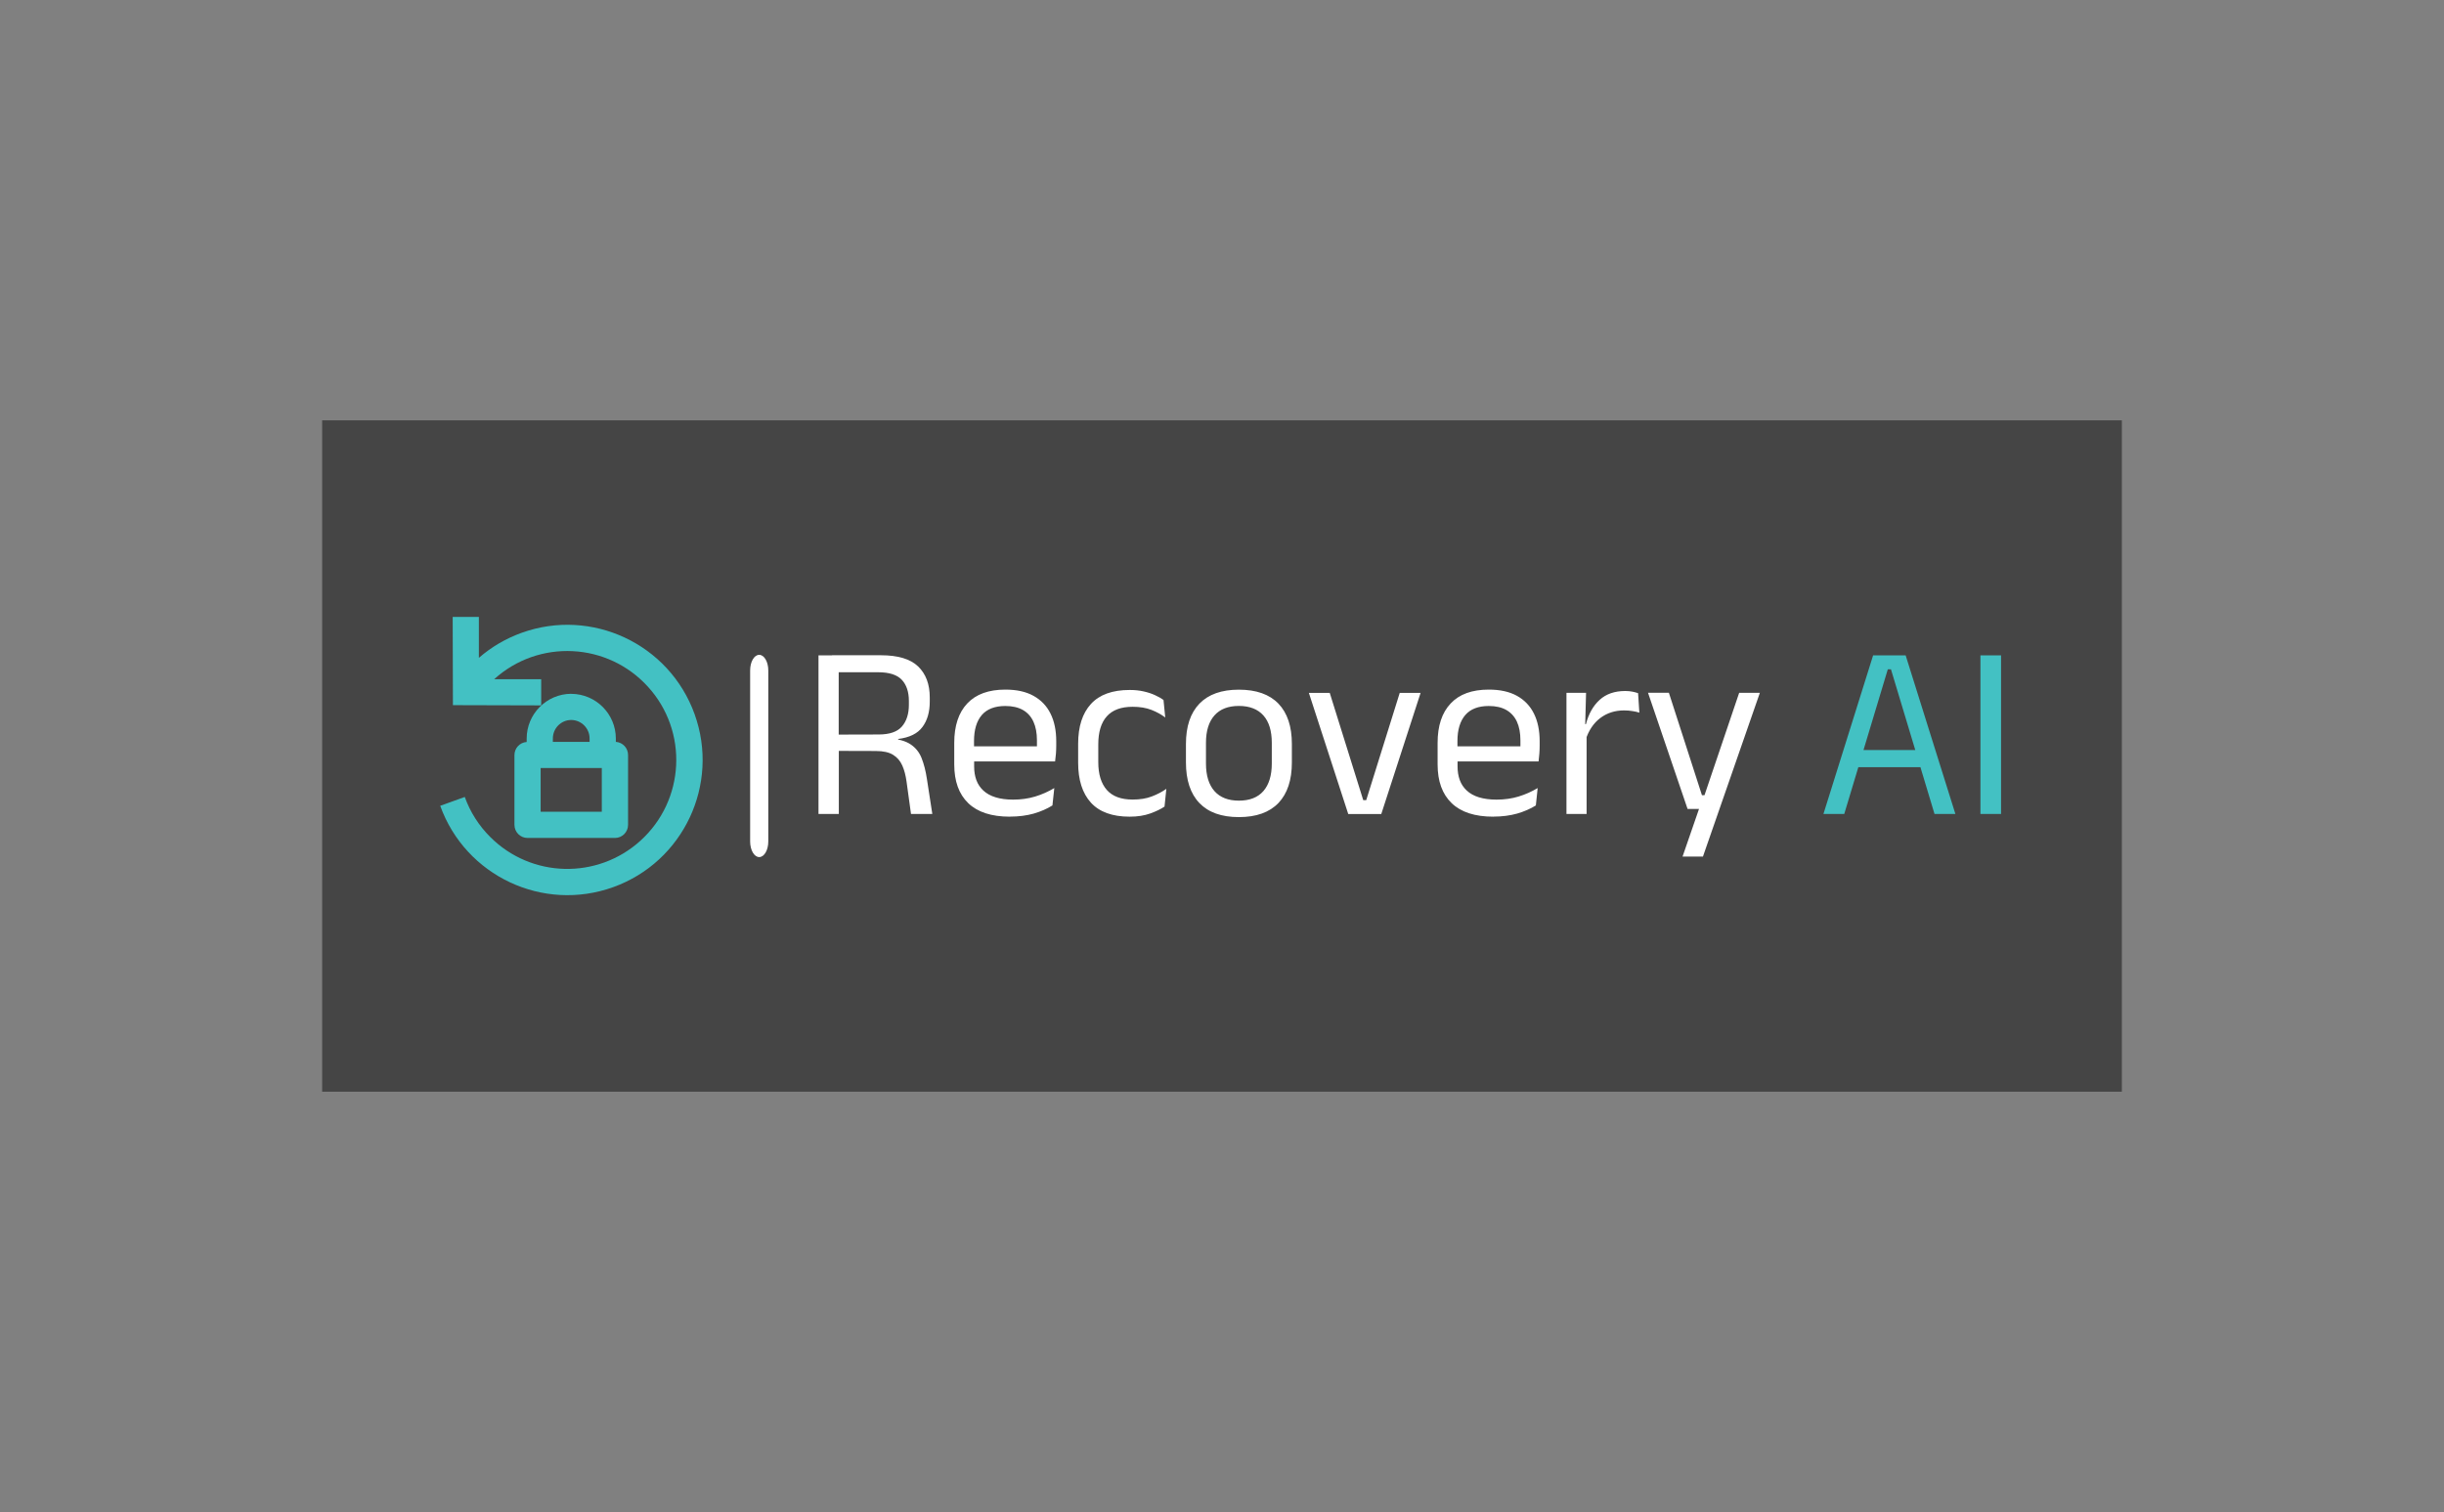
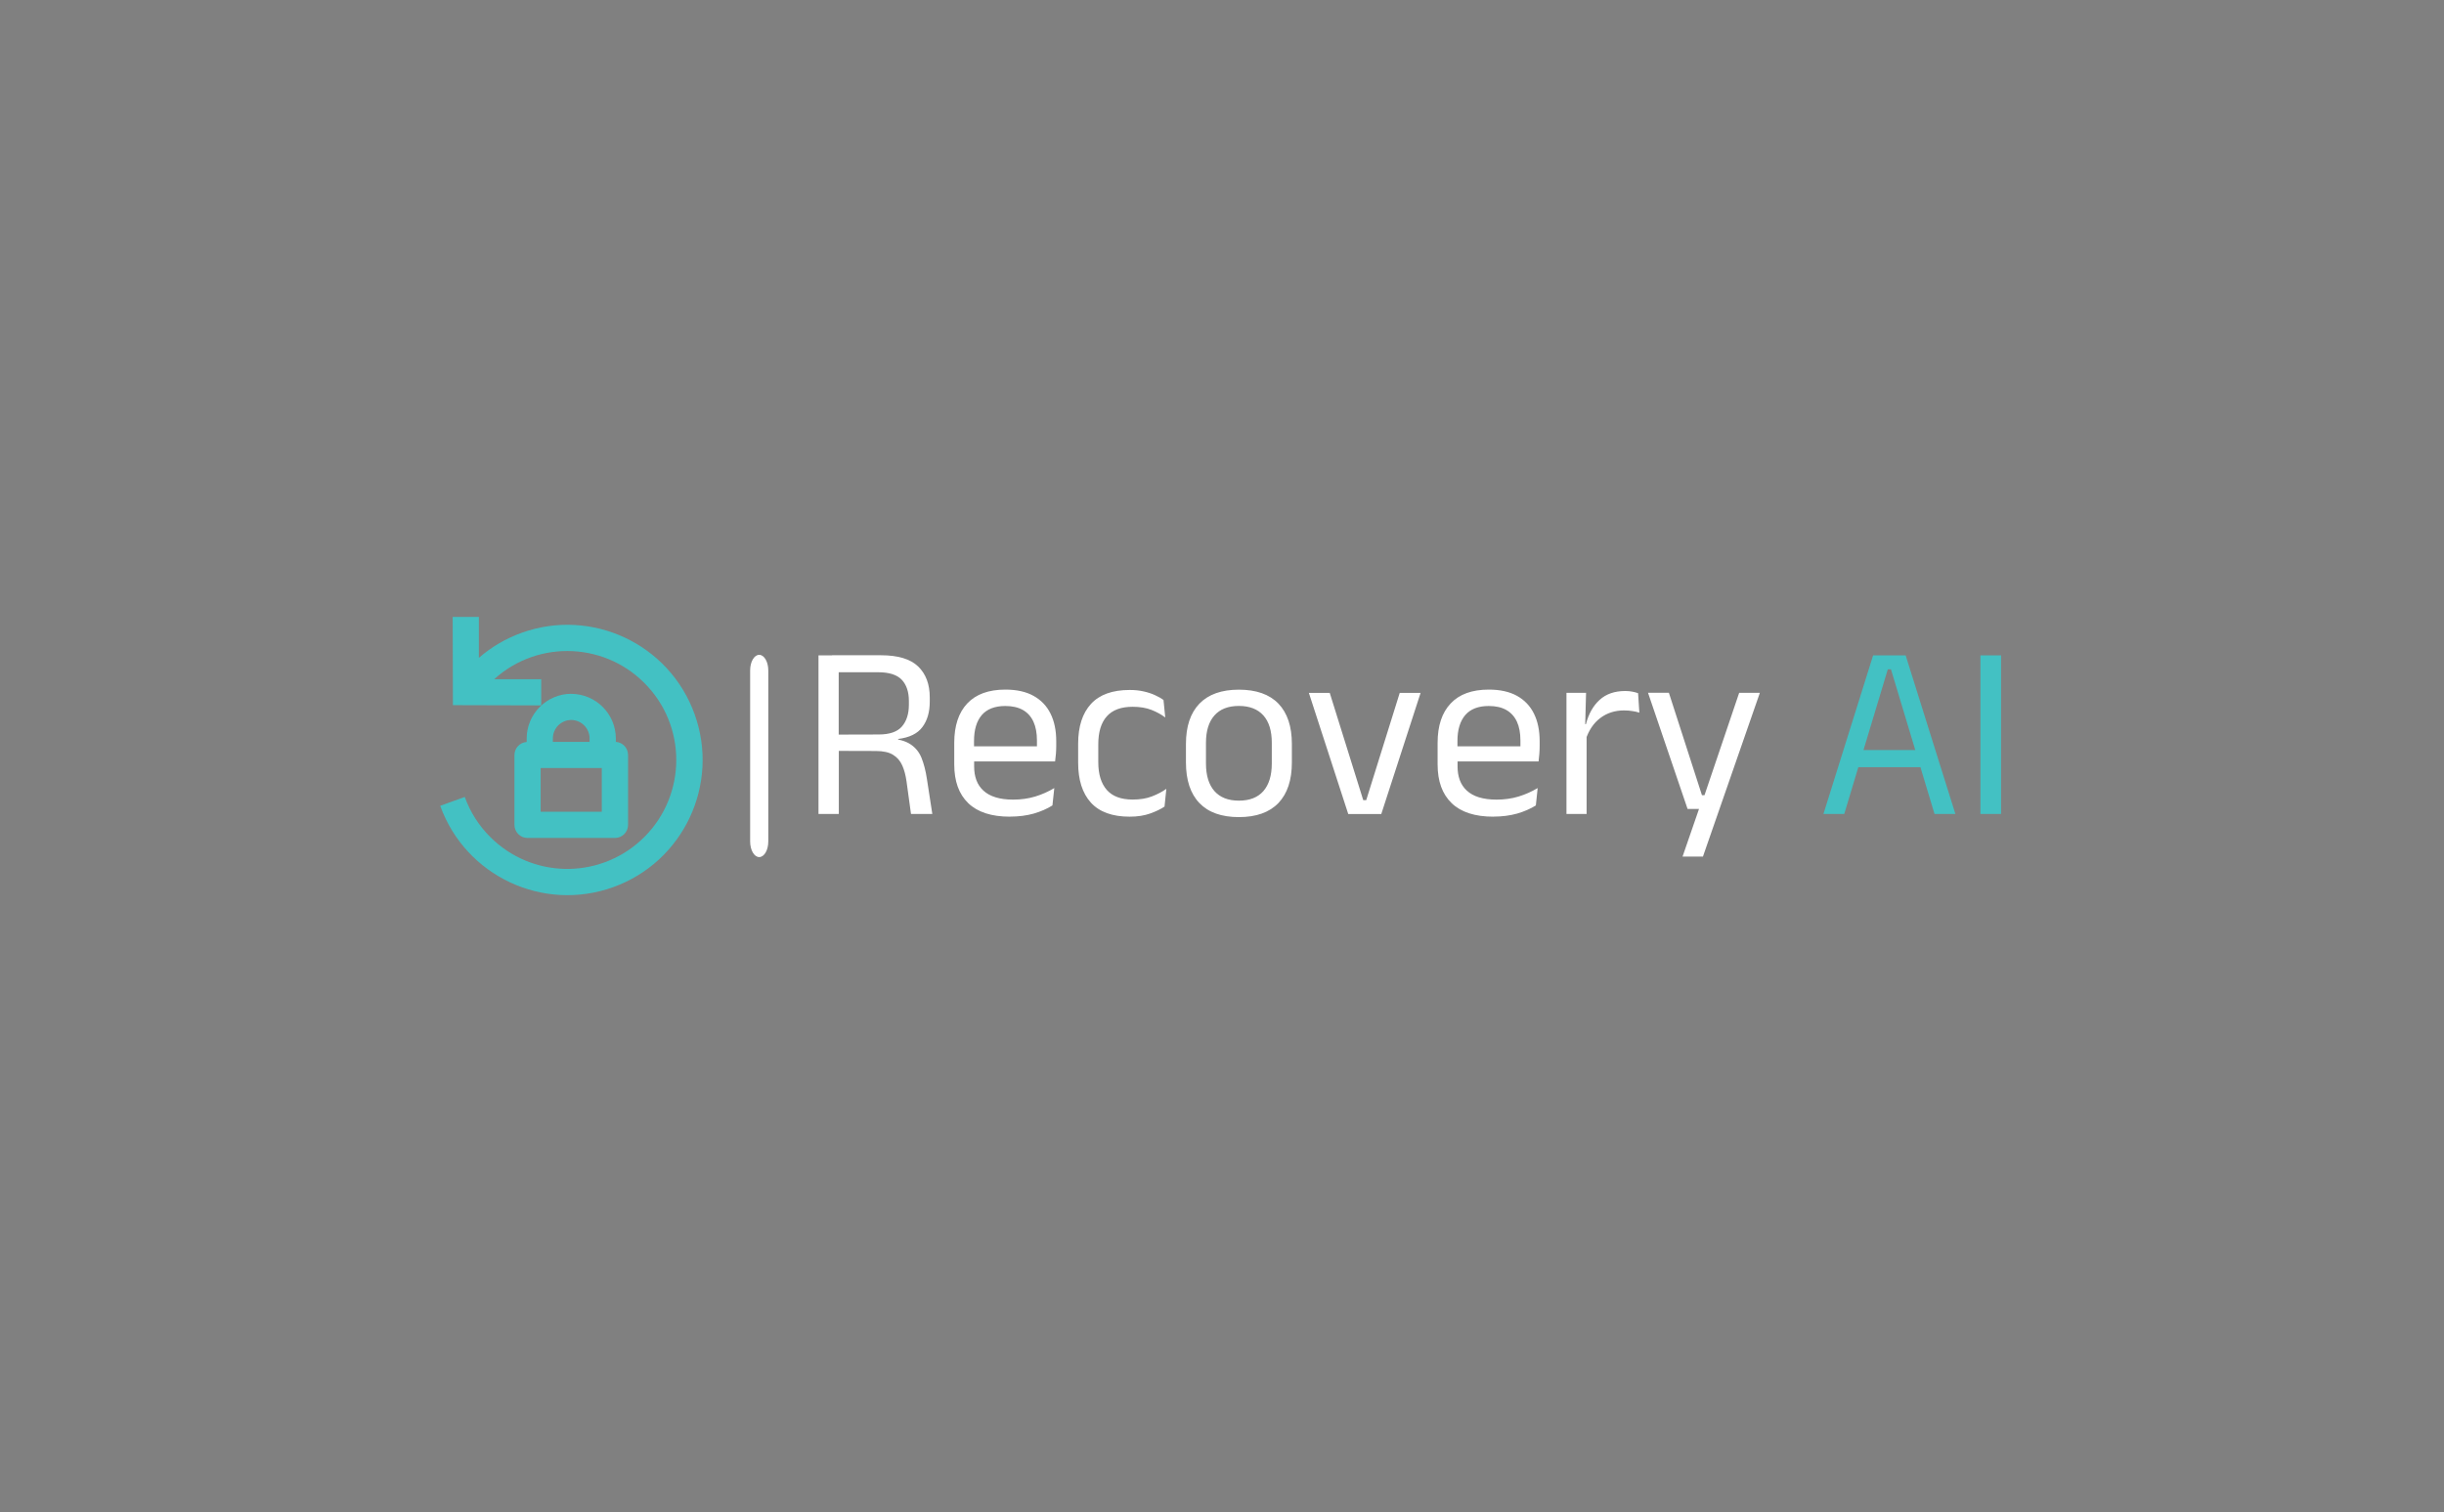
<svg xmlns="http://www.w3.org/2000/svg" id="Layer_1" viewBox="0 0 404 250">
  <rect x="0" y="0" width="404" height="250" fill="#808080" stroke="none" />
  <defs>
    <style>
      .cls-1 {
        fill: #454545;
      }

      .cls-2 {
        fill: #43c1c3;
      }

      .cls-3 {
        fill: #fff;
      }
    </style>
  </defs>
-   <rect class="cls-1" x="53.25" y="69.5" width="297.5" height="111" />
  <g id="tight-bounds">
    <g>
      <path id="yte-0" class="cls-3" d="M125.5,108.27h0c.83,0,1.5,1.16,1.5,2.58v28.28c0,1.43-.67,2.58-1.5,2.58h0c-.83,0-1.5-1.16-1.5-2.58v-28.28c0-1.43.67-2.58,1.5-2.58Z" />
      <g id="textblocktransform">
        <g id="text-0">
          <path class="cls-3" d="M154.1,134.58h-3.51l-.74-5.38c-.14-1.01-.37-1.89-.7-2.63-.33-.75-.83-1.34-1.51-1.76-.68-.43-1.64-.64-2.88-.64h0l-7.12-.02v-2.69l7.61-.02c1.79,0,3.08-.44,3.84-1.32.77-.89,1.15-2.09,1.15-3.6h0v-.62c0-1.5-.39-2.67-1.17-3.5-.78-.83-2.08-1.25-3.9-1.25h-7.63v-2.81h8.08c2.82,0,4.87.62,6.15,1.85,1.28,1.24,1.92,2.94,1.92,5.12h0v.7c0,1.71-.4,3.11-1.21,4.19-.8,1.09-2.14,1.75-4.02,1.98h0v.41l-1.45-.51c1.52.11,2.69.44,3.51.99.83.55,1.44,1.31,1.82,2.27.38.96.68,2.11.88,3.45h0l.89,5.77ZM138.67,134.58h-3.37v-26.22h3.34v14.01l.02,1.3v10.92ZM166.94,135.03h0c-3.05,0-5.35-.75-6.89-2.24-1.54-1.49-2.31-3.62-2.31-6.4h0v-3.57c0-2.82.72-4.99,2.15-6.51,1.44-1.53,3.54-2.29,6.3-2.29h0c1.86,0,3.41.34,4.65,1.03,1.25.69,2.19,1.67,2.82,2.95.63,1.27.94,2.79.94,4.56h0v.74c0,.44-.02.88-.05,1.31-.04.44-.08.87-.14,1.29h-3.05c.03-.66.04-1.28.05-1.86,0-.59,0-1.13,0-1.63h0c0-1.21-.19-2.24-.58-3.09s-.97-1.49-1.74-1.93c-.78-.44-1.75-.66-2.91-.66h0c-1.72,0-3.02.5-3.88,1.49-.86,1-1.29,2.43-1.29,4.29h0v1.9l.02.41v1.91c0,.83.12,1.58.37,2.26.25.67.63,1.24,1.16,1.73.53.49,1.2.86,2.02,1.11.81.25,1.78.38,2.9.38h0c1.3,0,2.51-.17,3.64-.51,1.12-.34,2.17-.81,3.16-1.4h0l-.31,2.87c-.89.56-1.92,1.01-3.09,1.35-1.18.33-2.48.5-3.92.5ZM173.71,125.9h-14.24v-2.5h14.24v2.5ZM186.74,135.03h0c-2.87,0-5.01-.78-6.42-2.33-1.4-1.55-2.1-3.75-2.1-6.6h0v-3.12c0-2.86.71-5.05,2.12-6.59,1.41-1.54,3.54-2.31,6.4-2.31h0c.85,0,1.62.08,2.31.24.7.16,1.33.36,1.88.62.55.25,1.02.51,1.4.79h0l.29,2.9c-.64-.49-1.4-.91-2.29-1.26-.88-.34-1.92-.51-3.1-.51h0c-1.92,0-3.34.53-4.28,1.59-.94,1.06-1.4,2.6-1.4,4.62h0v2.95c0,1.99.47,3.51,1.4,4.58.94,1.07,2.37,1.6,4.28,1.6h0c1.23,0,2.29-.17,3.18-.52.9-.34,1.69-.76,2.39-1.25h0l-.3,2.93c-.6.41-1.39.79-2.36,1.14-.97.35-2.1.53-3.4.53ZM204.79,135.1h0c-2.87,0-5.05-.78-6.53-2.33-1.48-1.55-2.22-3.79-2.22-6.71h0v-3.05c0-2.9.74-5.12,2.23-6.67,1.49-1.54,3.67-2.31,6.52-2.31h0c2.87,0,5.05.77,6.54,2.31,1.48,1.55,2.22,3.77,2.22,6.67h0v3.05c0,2.92-.74,5.15-2.22,6.71-1.49,1.55-3.67,2.33-6.54,2.33ZM204.79,132.38h0c1.78,0,3.13-.53,4.05-1.58.92-1.06,1.39-2.57,1.39-4.56h0v-3.43c0-1.97-.46-3.48-1.39-4.52s-2.28-1.57-4.05-1.57h0c-1.76,0-3.11.52-4.04,1.57s-1.4,2.55-1.4,4.52h0v3.43c0,1.98.47,3.5,1.4,4.56.93,1.05,2.28,1.58,4.04,1.58ZM225.35,132.3h.49l5.54-17.74h3.45l-6.5,20.03h-5.46l-6.51-20.03h3.45l5.54,17.74ZM246.85,135.03h0c-3.05,0-5.35-.75-6.89-2.24-1.55-1.49-2.32-3.62-2.32-6.4h0v-3.57c0-2.82.72-4.99,2.16-6.51,1.43-1.53,3.53-2.29,6.3-2.29h0c1.86,0,3.41.34,4.66,1.03,1.24.69,2.18,1.67,2.81,2.95.63,1.27.94,2.79.94,4.56h0v.74c0,.44-.02.88-.05,1.31-.03.44-.08.87-.13,1.29h-3.06c.03-.66.05-1.28.06-1.86,0-.59,0-1.13,0-1.63h0c0-1.21-.19-2.24-.58-3.09-.39-.84-.98-1.49-1.75-1.93s-1.74-.66-2.91-.66h0c-1.72,0-3.01.5-3.87,1.49-.86,1-1.3,2.43-1.3,4.29h0v1.9l.02.41v1.91c0,.83.12,1.58.37,2.26.25.67.63,1.24,1.16,1.73s1.2.86,2.01,1.11c.82.25,1.78.38,2.91.38h0c1.3,0,2.51-.17,3.63-.51,1.12-.34,2.17-.81,3.16-1.4h0l-.3,2.87c-.89.56-1.93,1.01-3.1,1.35-1.18.33-2.48.5-3.91.5ZM253.63,125.9h-14.24v-2.5h14.24v2.5ZM262.1,122.33h0l-.76-2.56.82-.04c.44-1.7,1.19-3.03,2.26-4.01,1.07-.98,2.48-1.47,4.24-1.47h0c.44,0,.83.04,1.18.11.35.07.66.15.94.25h0l.21,3.22c-.34-.11-.72-.2-1.14-.26-.42-.07-.88-.11-1.39-.11h0c-1.5,0-2.82.42-3.93,1.26-1.11.84-1.92,2.05-2.43,3.63ZM262.26,134.58h-3.32v-20.03h3.24l-.16,5.91.25.25v13.87ZM281.34,131.48h1.9l-1.74.76,5.99-17.69h3.42l-9.41,27.08h-3.37l3.16-9.15,1.45,1.27h-3.78l-6.54-19.21h3.45l5.46,16.92Z" />
          <path class="cls-2" d="M304.87,134.58h-3.45l8.21-26.22h5.38l8.22,26.22h-3.45l-7.2-23.92h-.52l-7.2,23.92ZM318.29,126.84h-11.94v-2.83h11.94v2.83ZM330.78,108.36v26.22h-3.41v-26.22h3.41Z" />
        </g>
      </g>
      <g>
        <path class="cls-2" d="M79.16,108.75v-6.75h-4.33l.04,14.59,14.59.04v-4.33h-7.77c7.37-6.68,18.76-6.11,25.44,1.27,6.68,7.37,6.11,18.76-1.27,25.44-7.12,6.44-18.04,6.17-24.82-.62-1.88-1.87-3.32-4.13-4.21-6.62l-4.06,1.46c4.18,11.61,16.99,17.63,28.6,13.45,11.61-4.18,17.63-16.99,13.45-28.6-4.18-11.61-16.99-17.63-28.6-13.45-2.58.93-4.98,2.33-7.05,4.13" />
        <path class="cls-2" d="M94.43,114.71c-4.08.02-7.38,3.34-7.37,7.43v.54c-1.14.08-2.02,1.02-2.02,2.17v11.53c0,1.2.97,2.17,2.17,2.17h14.44c1.2,0,2.17-.97,2.17-2.17v-11.55c0-1.14-.88-2.09-2.02-2.17v-.54c0-4.07-3.29-7.38-7.37-7.4M94.43,119.04c1.69.02,3.05,1.4,3.03,3.09v.54h-6.07v-.54c-.02-1.69,1.34-3.08,3.03-3.09M99.48,134.21h-10.11v-7.22h10.11v7.22Z" />
      </g>
    </g>
  </g>
</svg>